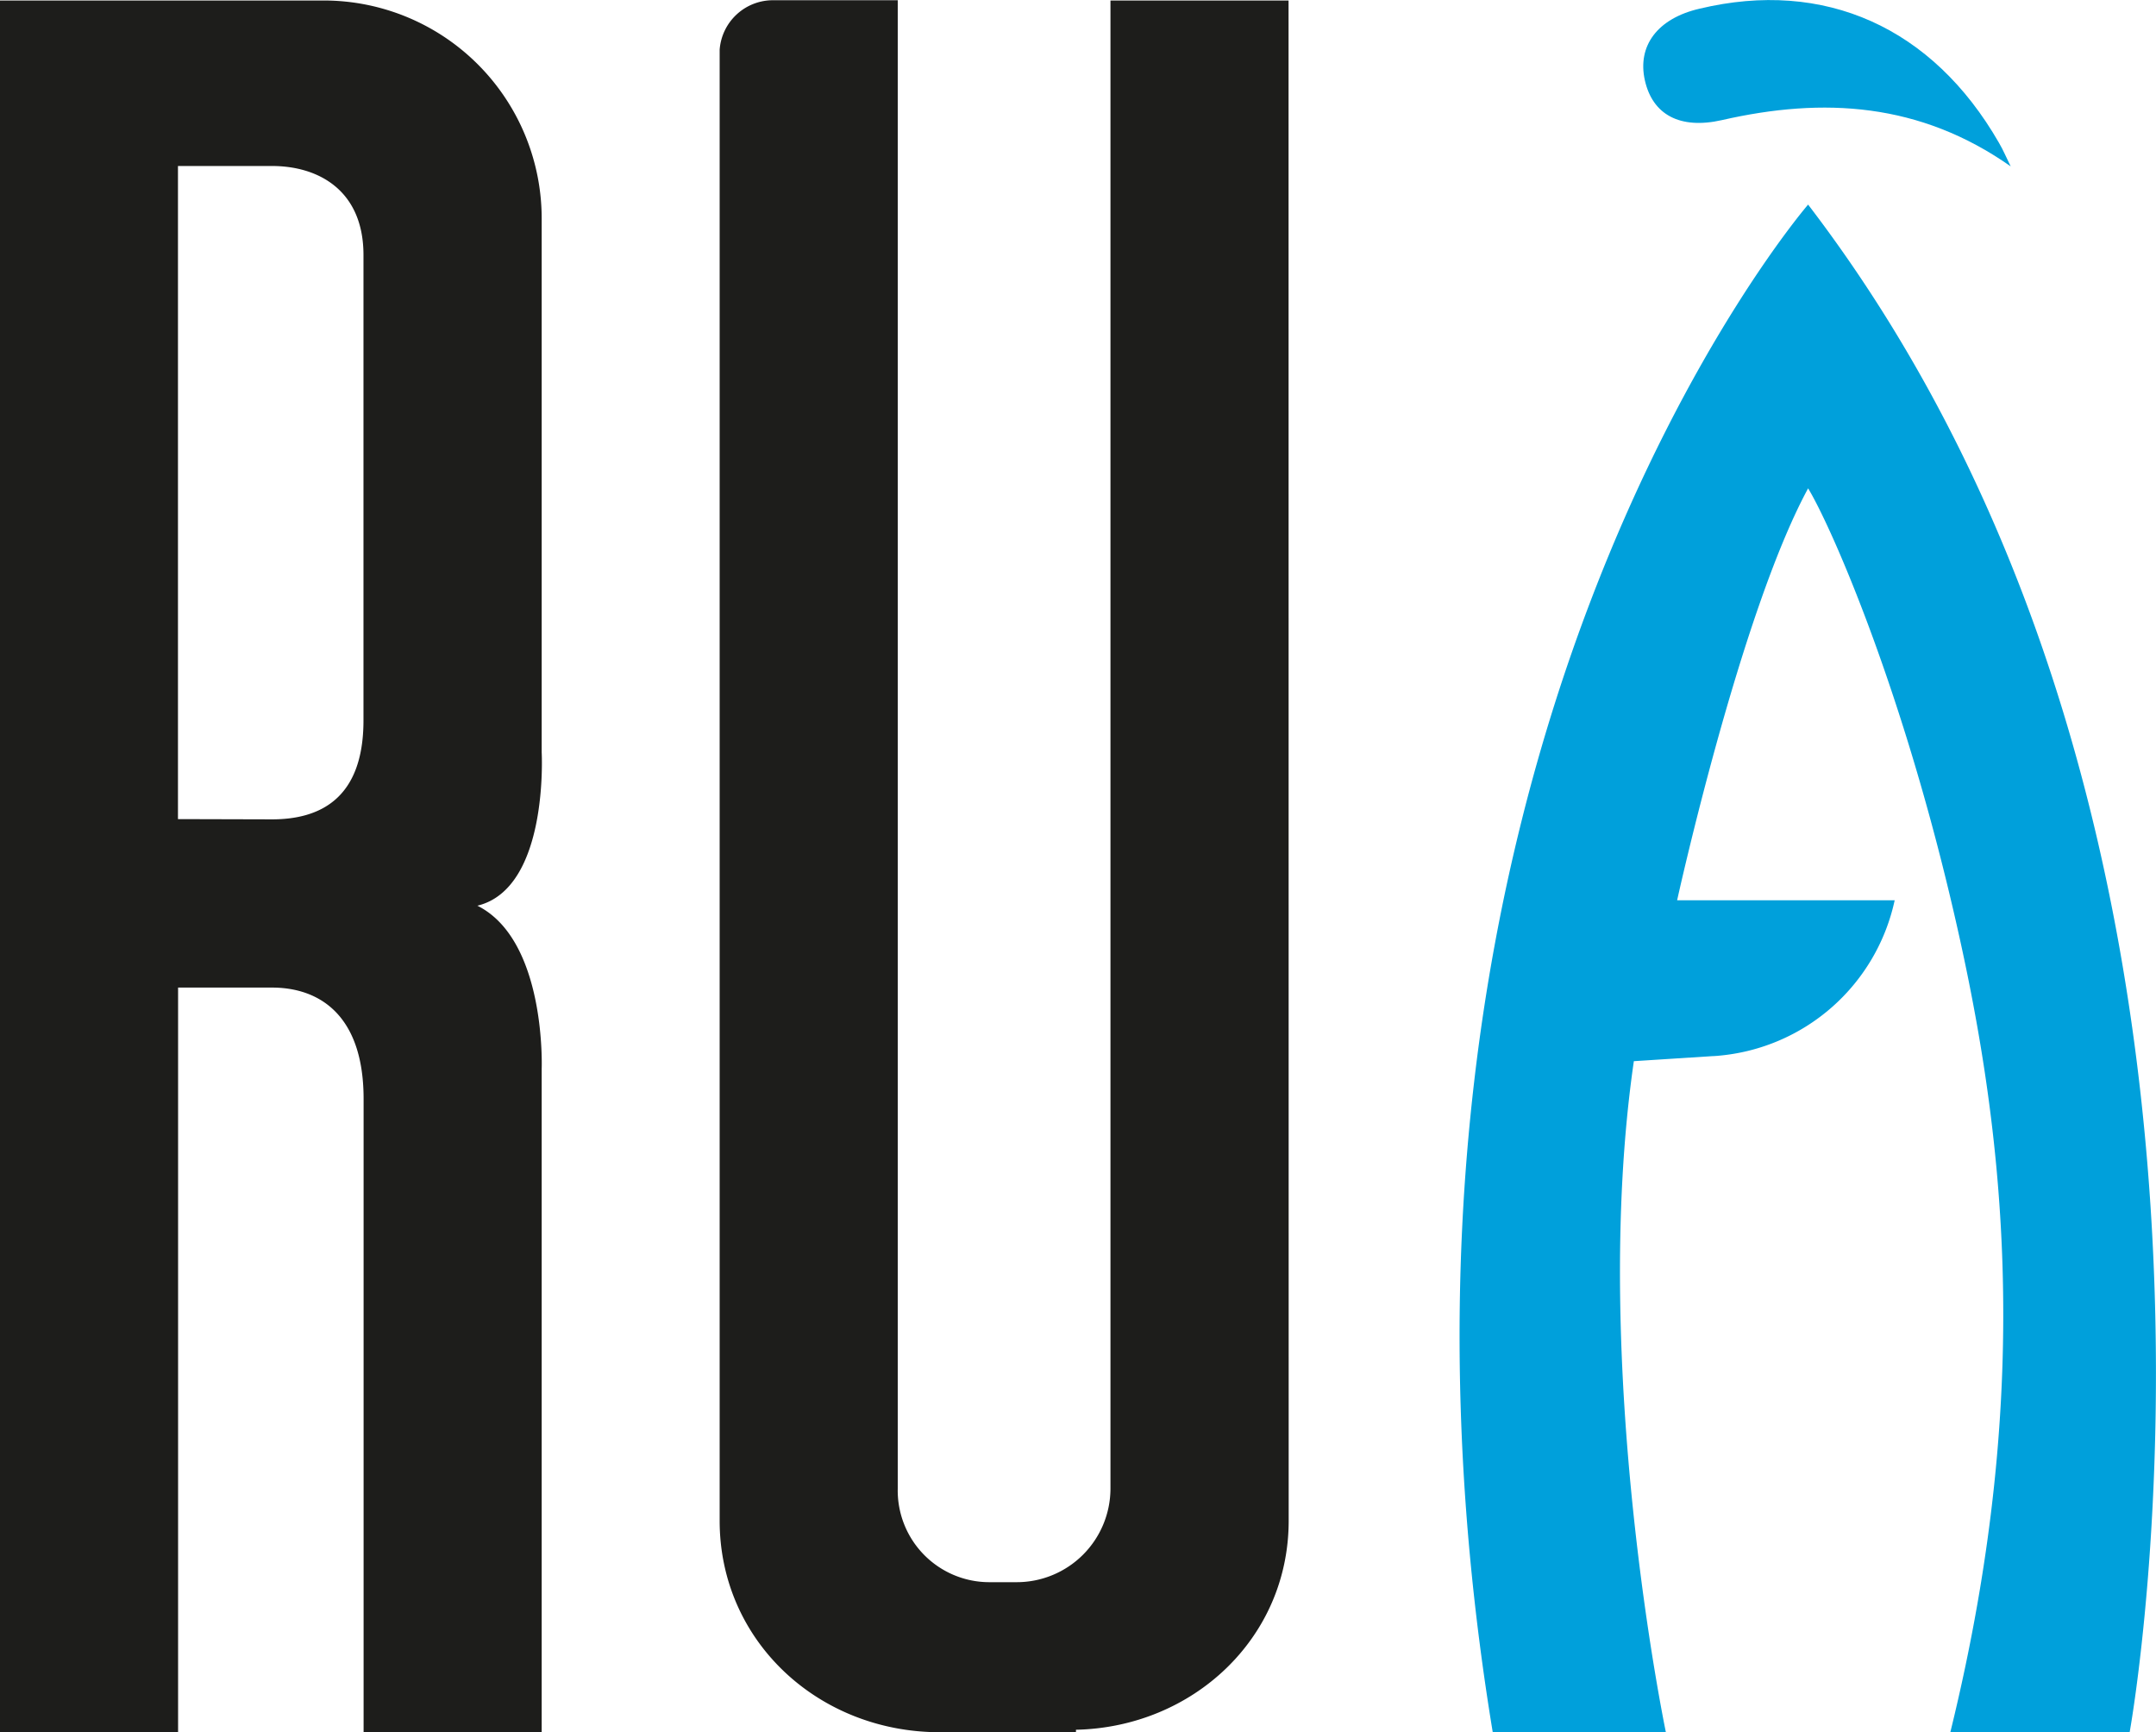
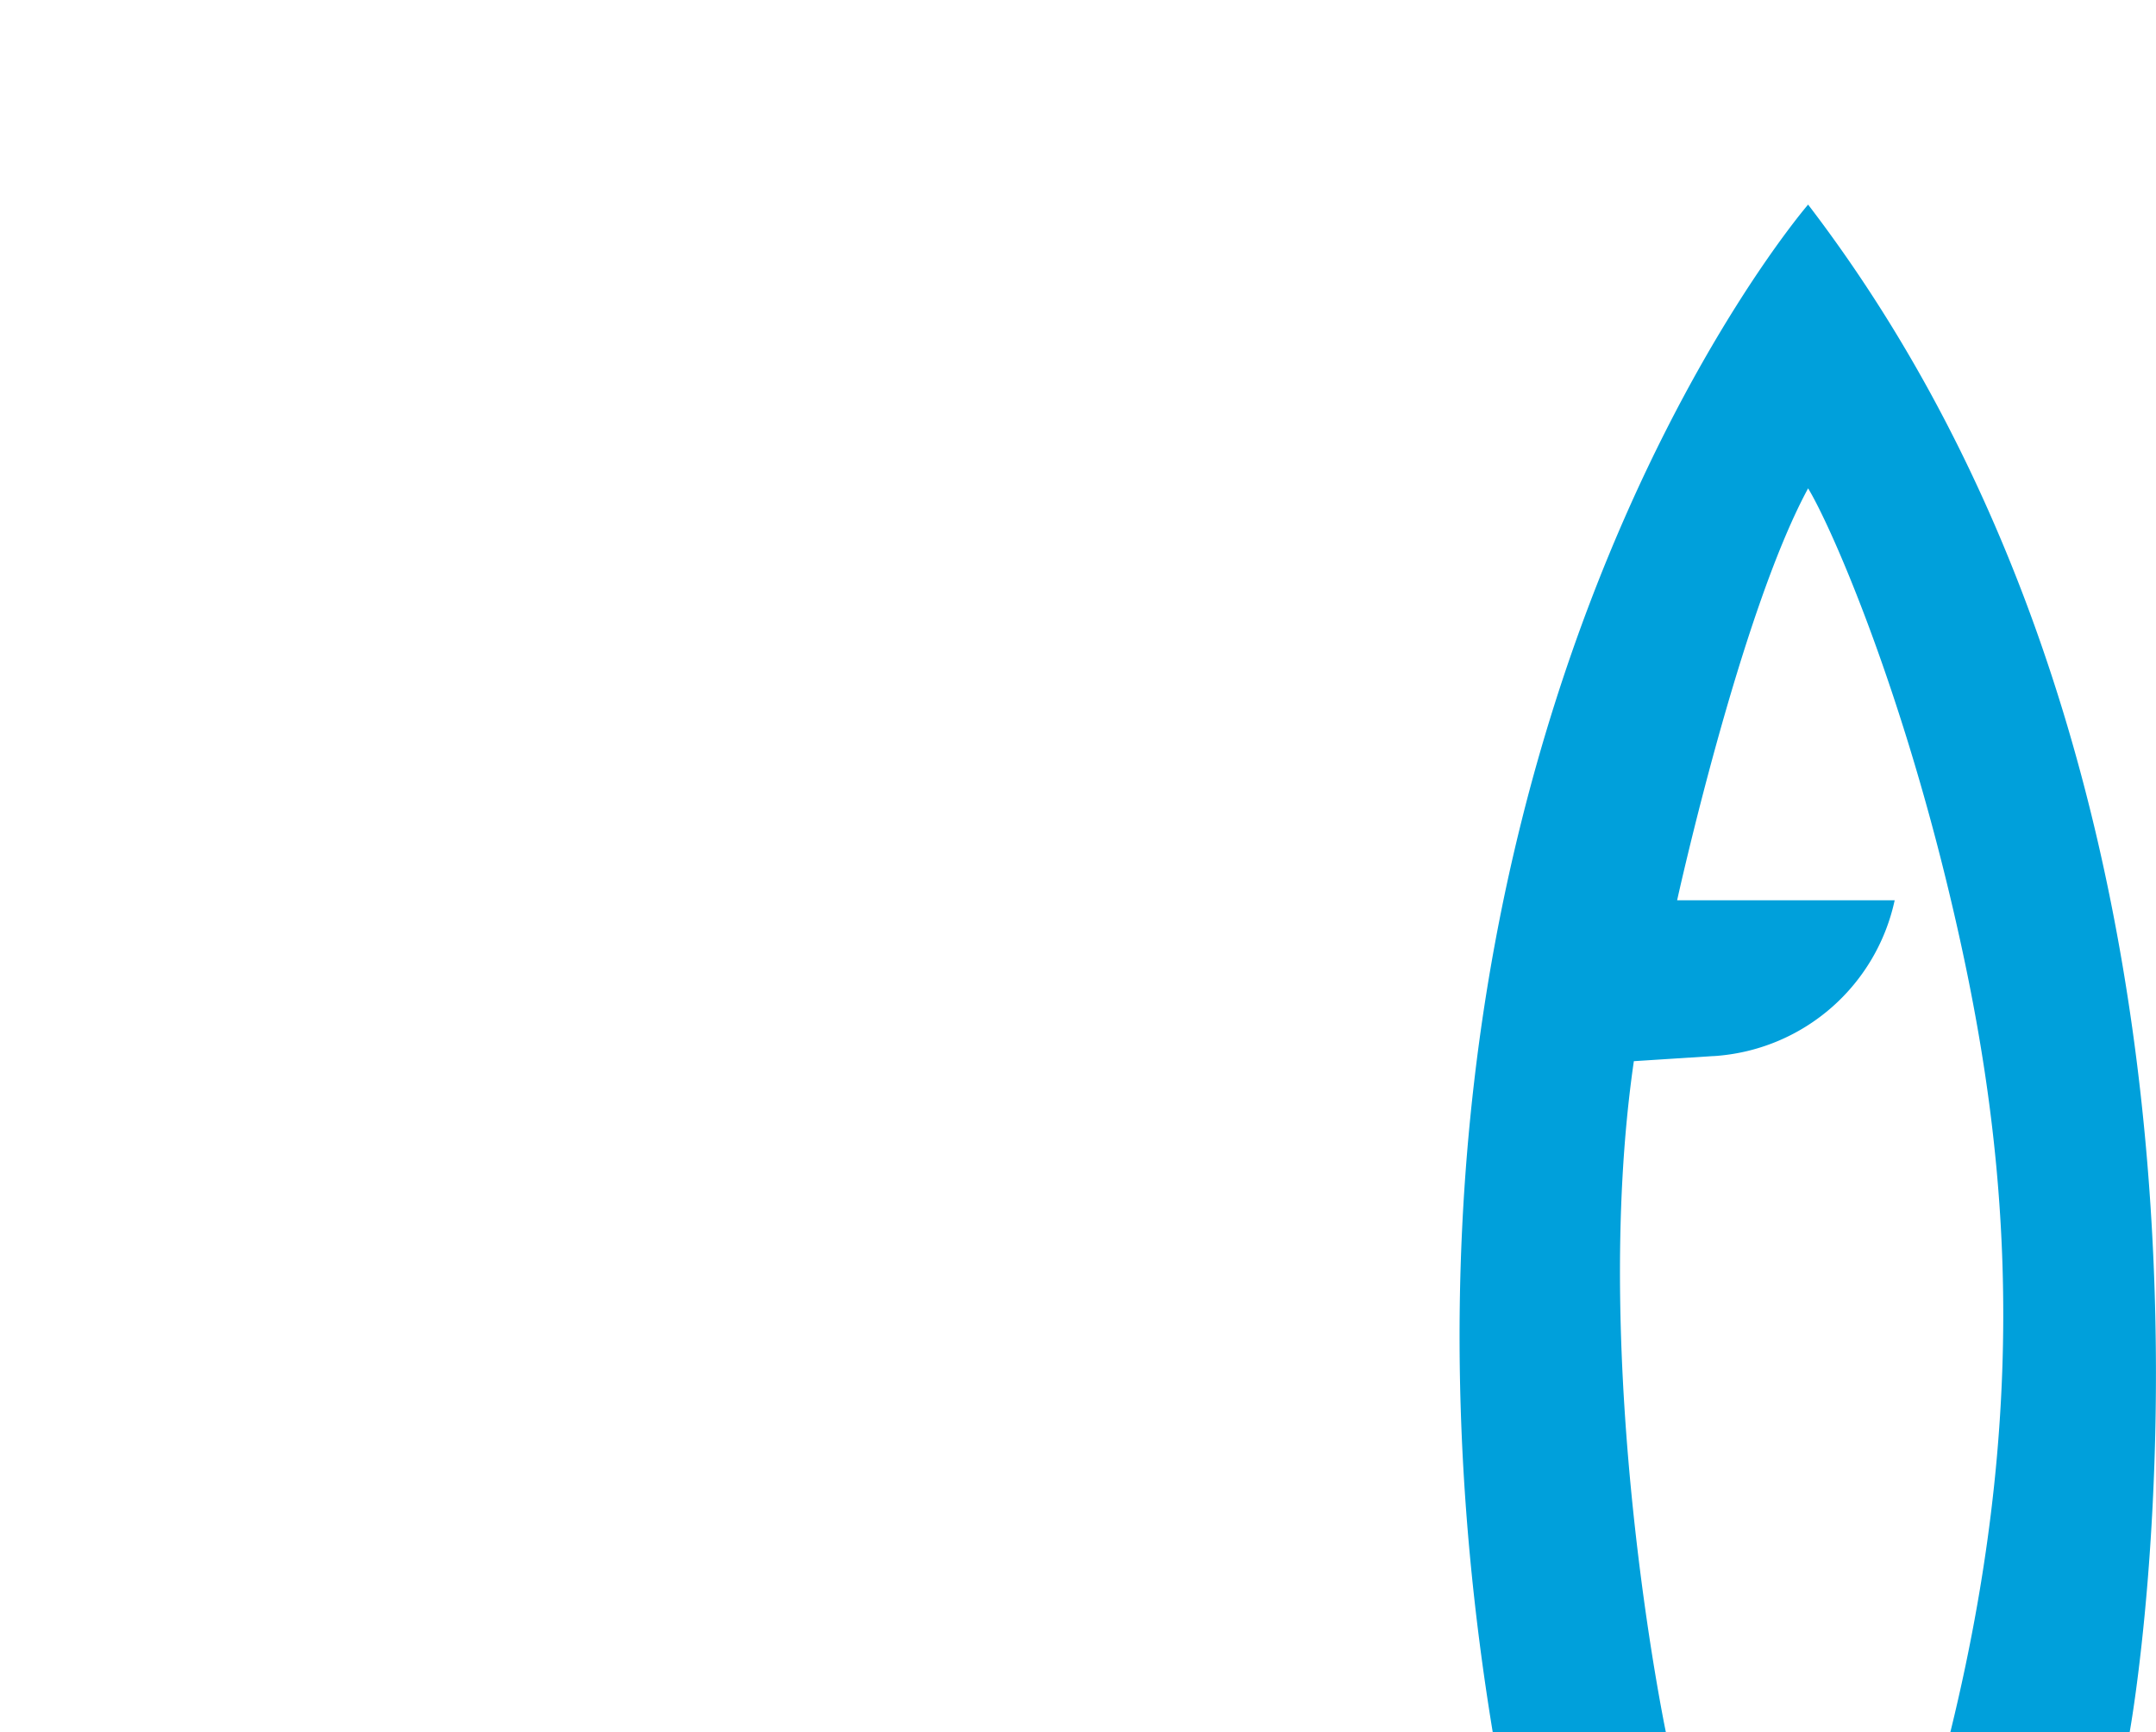
<svg xmlns="http://www.w3.org/2000/svg" id="Capa_1" data-name="Capa 1" viewBox="0 0 174.33 140.04">
  <defs>
    <style>.cls-1{fill:#1d1d1b;}.cls-2{fill:#00a0db;}</style>
  </defs>
  <title>logoweb</title>
-   <path class="cls-1" d="M79.41,125.22c0-6.8-3.6-9-7.4-9h-7.6v60.2H50v-140h26.2A17.63,17.63,0,0,1,93.81,54v43.2s.6,11-5.2,12.4c5.6,2.8,5.2,13.2,5.2,13.2v53.6H79.41ZM72,102.62c3.8,0,7.4-1.6,7.4-8V57c0-5.2-3.6-7.2-7.4-7.2h-7.6v52.8Z" transform="translate(-50.01 -36.38)" />
-   <path class="cls-1" d="M154.21,159.32c0,9.55-7.8,16.7-17.2,16.9v.2H126c-9.8,0-17.8-7.36-17.8-17.1V40.4a4.32,4.32,0,0,1,4.2-4h10.2V156.73a7.41,7.41,0,0,0,7.4,7.56h2.2a7.58,7.58,0,0,0,7.6-7.56V36.42h14.4Z" transform="translate(-50.01 -36.38)" />
  <path class="cls-2" d="M196.21,52.92s-38.5,44.55-25.5,123.5h14s-6.18-29.55-2.59-54.25l6.84-.44a16,16,0,0,0,14.25-12.57H185.62s5.09-23.16,10.59-33.3c1.75,2.87,7.25,15.22,11.5,33.08s7,39,0,67.48h14.5S235.37,104.09,196.21,52.92Z" transform="translate(-50.01 -36.38)" />
-   <path class="cls-2" d="M212.59,49.83c-7.33-5.15-15.12-5.62-23.35-3.74-3.41.77-5.61-.45-6.23-3.22s1-5,4.43-5.79c10.09-2.41,18.83,1.5,24.2,10.84C212,48.53,212.27,49.19,212.59,49.83Z" transform="translate(-50.01 -36.38)" />
</svg>